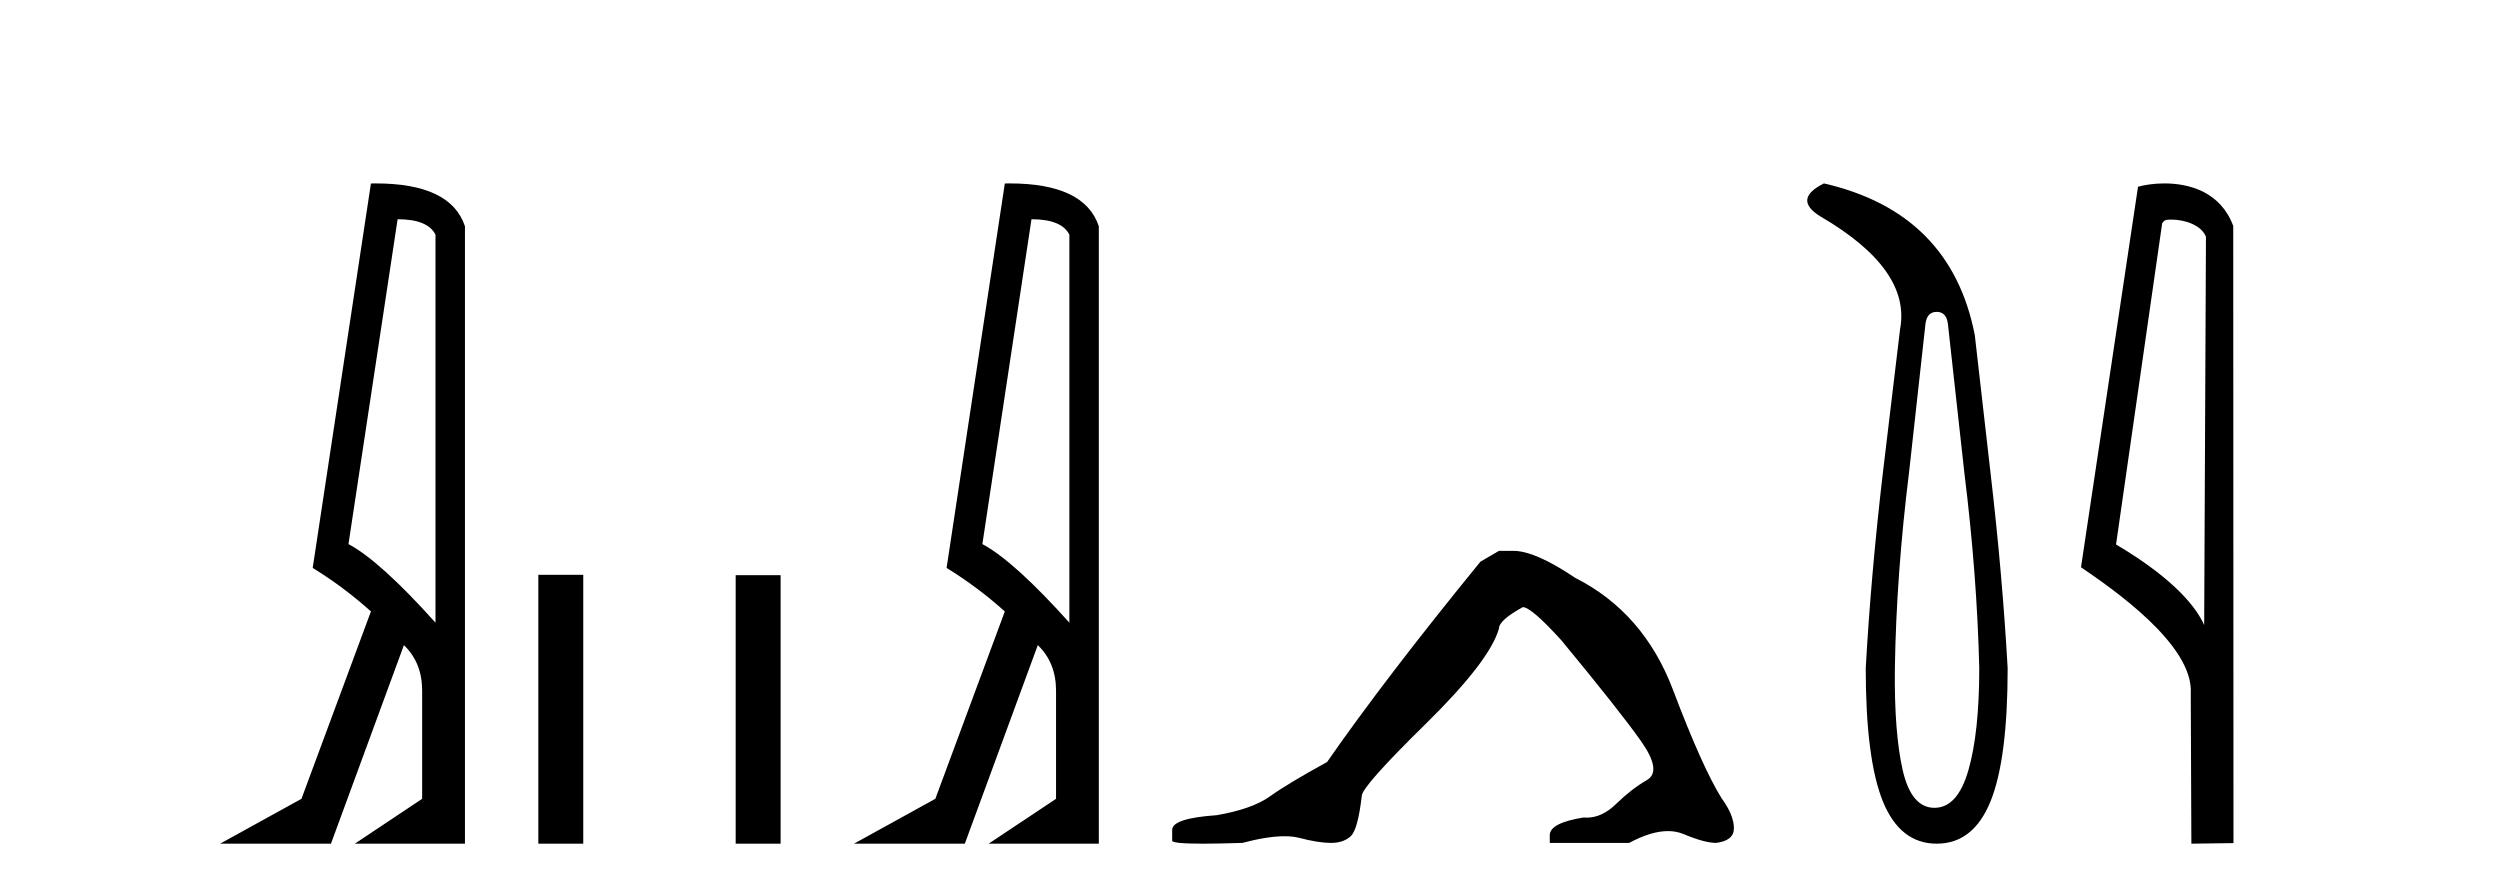
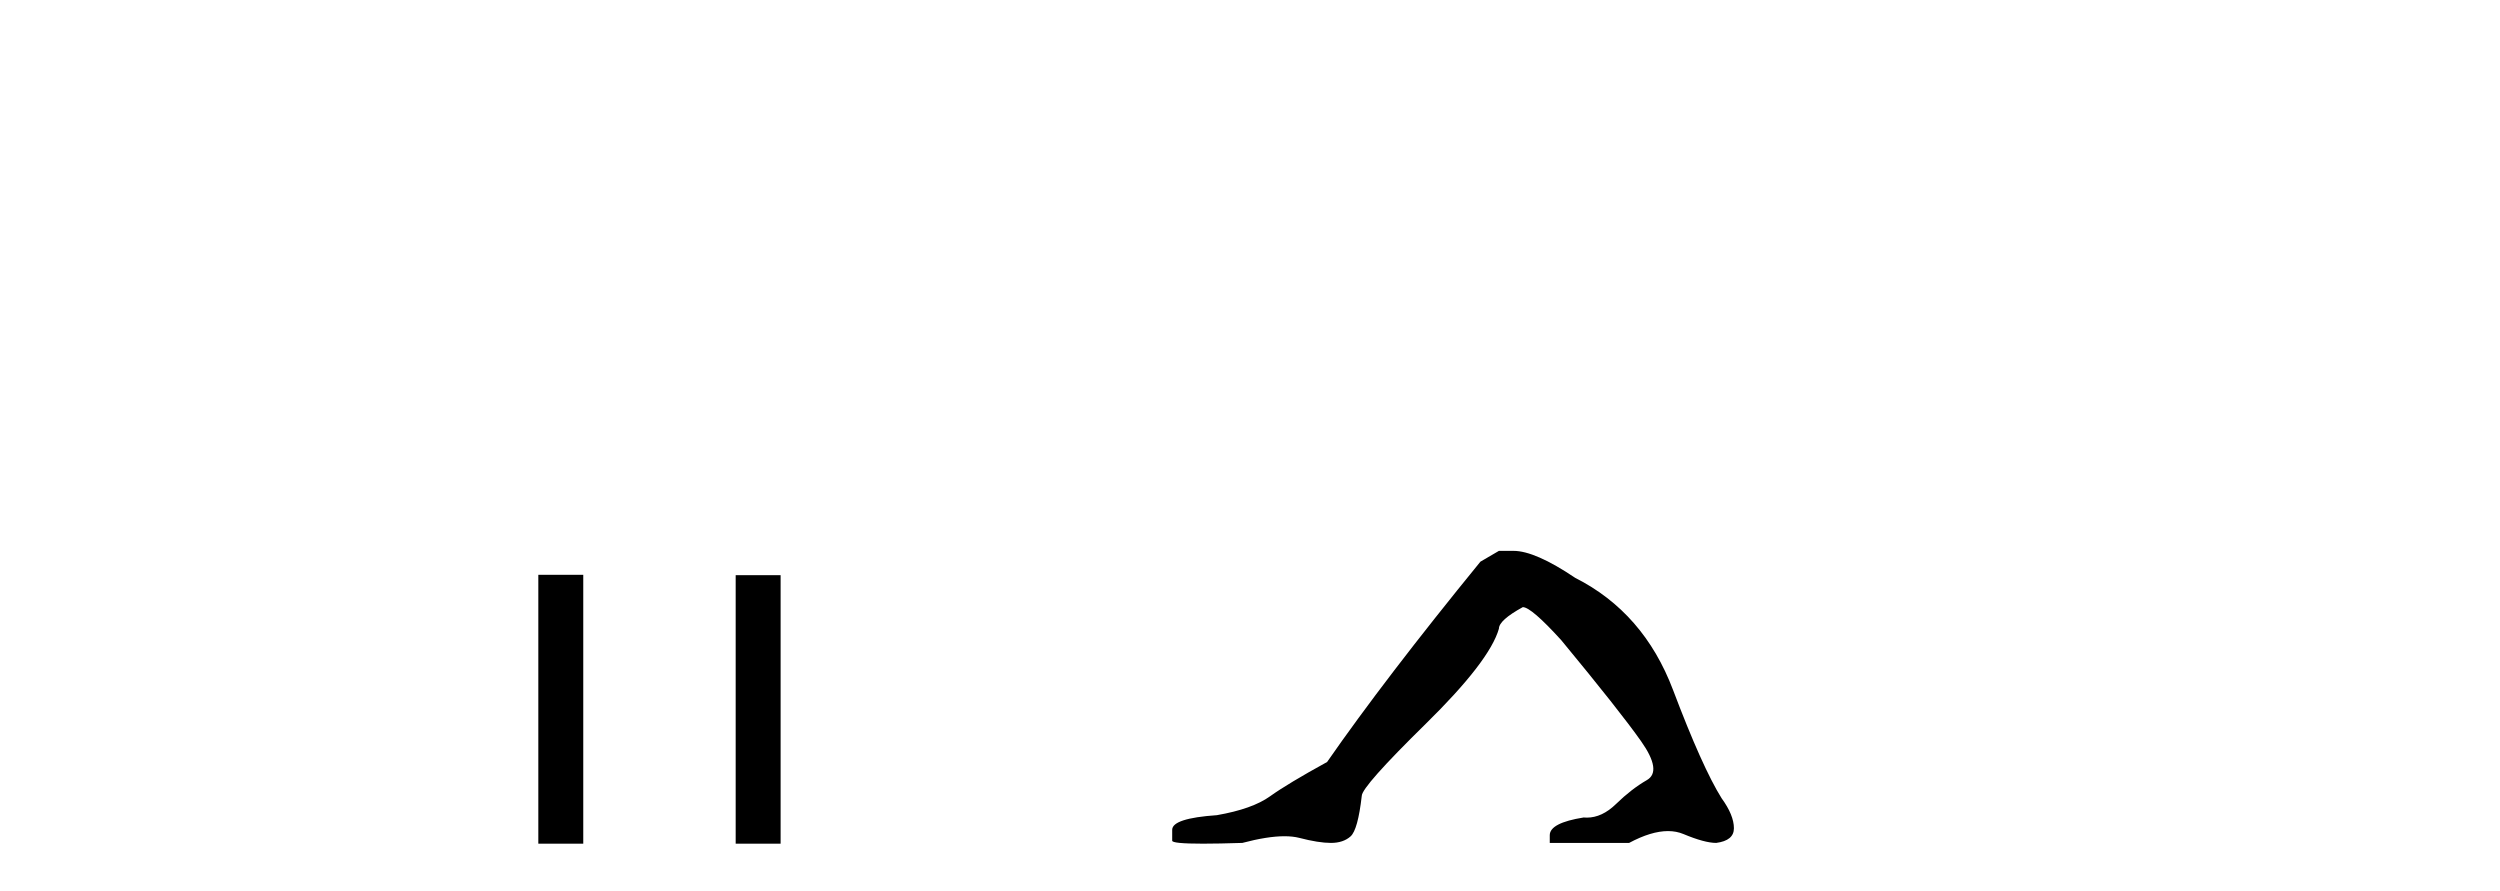
<svg xmlns="http://www.w3.org/2000/svg" width="115.0" height="41.0">
-   <path d="M 18.29 10.085 Q 19.677 10.085 20.033 10.795 L 20.033 28.643 Q 17.483 25.803 16.03 25.028 L 18.29 10.085 ZM 17.285 8.437 Q 17.175 8.437 17.063 8.439 L 14.384 26.125 Q 15.805 26.997 17.063 28.126 L 13.868 36.744 L 10.124 38.809 L 15.224 38.809 L 18.58 29.676 Q 19.419 30.482 19.419 31.773 L 19.419 36.744 L 16.321 38.809 L 21.388 38.809 L 21.388 10.408 Q 20.731 8.437 17.285 8.437 Z" style="fill:#000000;stroke:none" />
  <path d="M 24.763 26.441 L 24.763 38.809 L 26.83 38.809 L 26.83 26.441 ZM 33.841 26.458 L 33.841 38.809 L 35.908 38.809 L 35.908 26.458 L 33.841 26.458 Z" style="fill:#000000;stroke:none" />
-   <path d="M 47.448 10.085 Q 48.836 10.085 49.191 10.795 L 49.191 28.643 Q 46.641 25.803 45.189 25.028 L 47.448 10.085 ZM 46.443 8.437 Q 46.334 8.437 46.222 8.439 L 43.543 26.125 Q 44.963 26.997 46.222 28.126 L 43.026 36.744 L 39.283 38.809 L 44.382 38.809 L 47.739 29.676 Q 48.578 30.482 48.578 31.773 L 48.578 36.744 L 45.479 38.809 L 50.546 38.809 L 50.546 10.408 Q 49.89 8.437 46.443 8.437 Z" style="fill:#000000;stroke:none" />
  <path d="M 68.95 25.34 L 68.099 25.837 Q 63.704 31.224 61.046 35.052 Q 59.238 36.045 58.423 36.629 Q 57.607 37.214 55.977 37.498 Q 53.921 37.64 53.921 38.171 L 53.921 38.207 L 53.921 38.668 Q 53.898 38.809 55.339 38.809 Q 56.06 38.809 57.147 38.774 Q 58.305 38.467 59.084 38.467 Q 59.474 38.467 59.77 38.543 Q 60.656 38.774 61.223 38.774 Q 61.79 38.774 62.127 38.473 Q 62.463 38.171 62.641 36.612 Q 62.641 36.186 65.582 33.298 Q 68.524 30.409 68.95 28.92 Q 68.95 28.53 70.049 27.928 Q 70.438 27.928 71.821 29.452 Q 74.515 32.713 75.489 34.095 Q 76.464 35.478 75.755 35.885 Q 75.046 36.293 74.337 36.984 Q 73.694 37.611 72.993 37.611 Q 72.921 37.611 72.849 37.604 Q 71.289 37.852 71.289 38.419 L 71.289 38.774 L 74.94 38.774 Q 75.956 38.23 76.728 38.23 Q 77.114 38.23 77.439 38.366 Q 78.413 38.774 78.945 38.774 Q 79.76 38.668 79.76 38.1 Q 79.76 37.498 79.193 36.718 Q 78.307 35.3 76.96 31.738 Q 75.613 28.176 72.459 26.581 Q 70.616 25.34 69.623 25.34 Z" style="fill:#000000;stroke:none" />
-   <path d="M 89.088 14.346 Q 89.534 14.346 89.603 14.896 L 90.359 21.733 Q 90.943 26.44 91.046 30.735 Q 91.046 33.69 90.548 35.425 Q 90.05 37.16 88.985 37.16 Q 87.92 37.16 87.524 35.425 Q 87.129 33.69 87.164 30.735 Q 87.232 26.44 87.816 21.733 L 88.572 14.896 Q 88.641 14.346 89.088 14.346 ZM 83.9 8.437 Q 82.457 9.158 83.728 9.949 Q 87.92 12.388 87.404 15.137 L 86.614 21.733 Q 86.064 26.44 85.824 30.735 Q 85.824 34.927 86.614 36.868 Q 87.404 38.809 89.088 38.809 Q 90.771 38.809 91.562 36.868 Q 92.352 34.927 92.352 30.735 Q 92.111 26.44 91.562 21.733 L 90.84 15.411 Q 89.741 9.777 83.9 8.437 Z" style="fill:#000000;stroke:none" />
-   <path d="M 99.862 10.1 C 100.486 10.1 101.251 10.34 101.474 10.89 L 101.392 28.751 L 101.392 28.751 C 101.075 28.034 100.134 26.699 97.338 25.046 L 99.461 10.263 C 99.56 10.157 99.558 10.1 99.862 10.1 ZM 101.392 28.751 L 101.392 28.751 C 101.392 28.751 101.392 28.751 101.392 28.751 L 101.392 28.751 L 101.392 28.751 ZM 99.565 8.437 C 99.086 8.437 98.655 8.505 98.349 8.588 L 95.726 26.094 C 97.114 27.044 100.927 29.648 100.775 31.91 L 100.803 38.809 L 102.74 38.783 L 102.729 10.393 C 102.153 8.837 100.722 8.437 99.565 8.437 Z" style="fill:#000000;stroke:none" />
</svg>